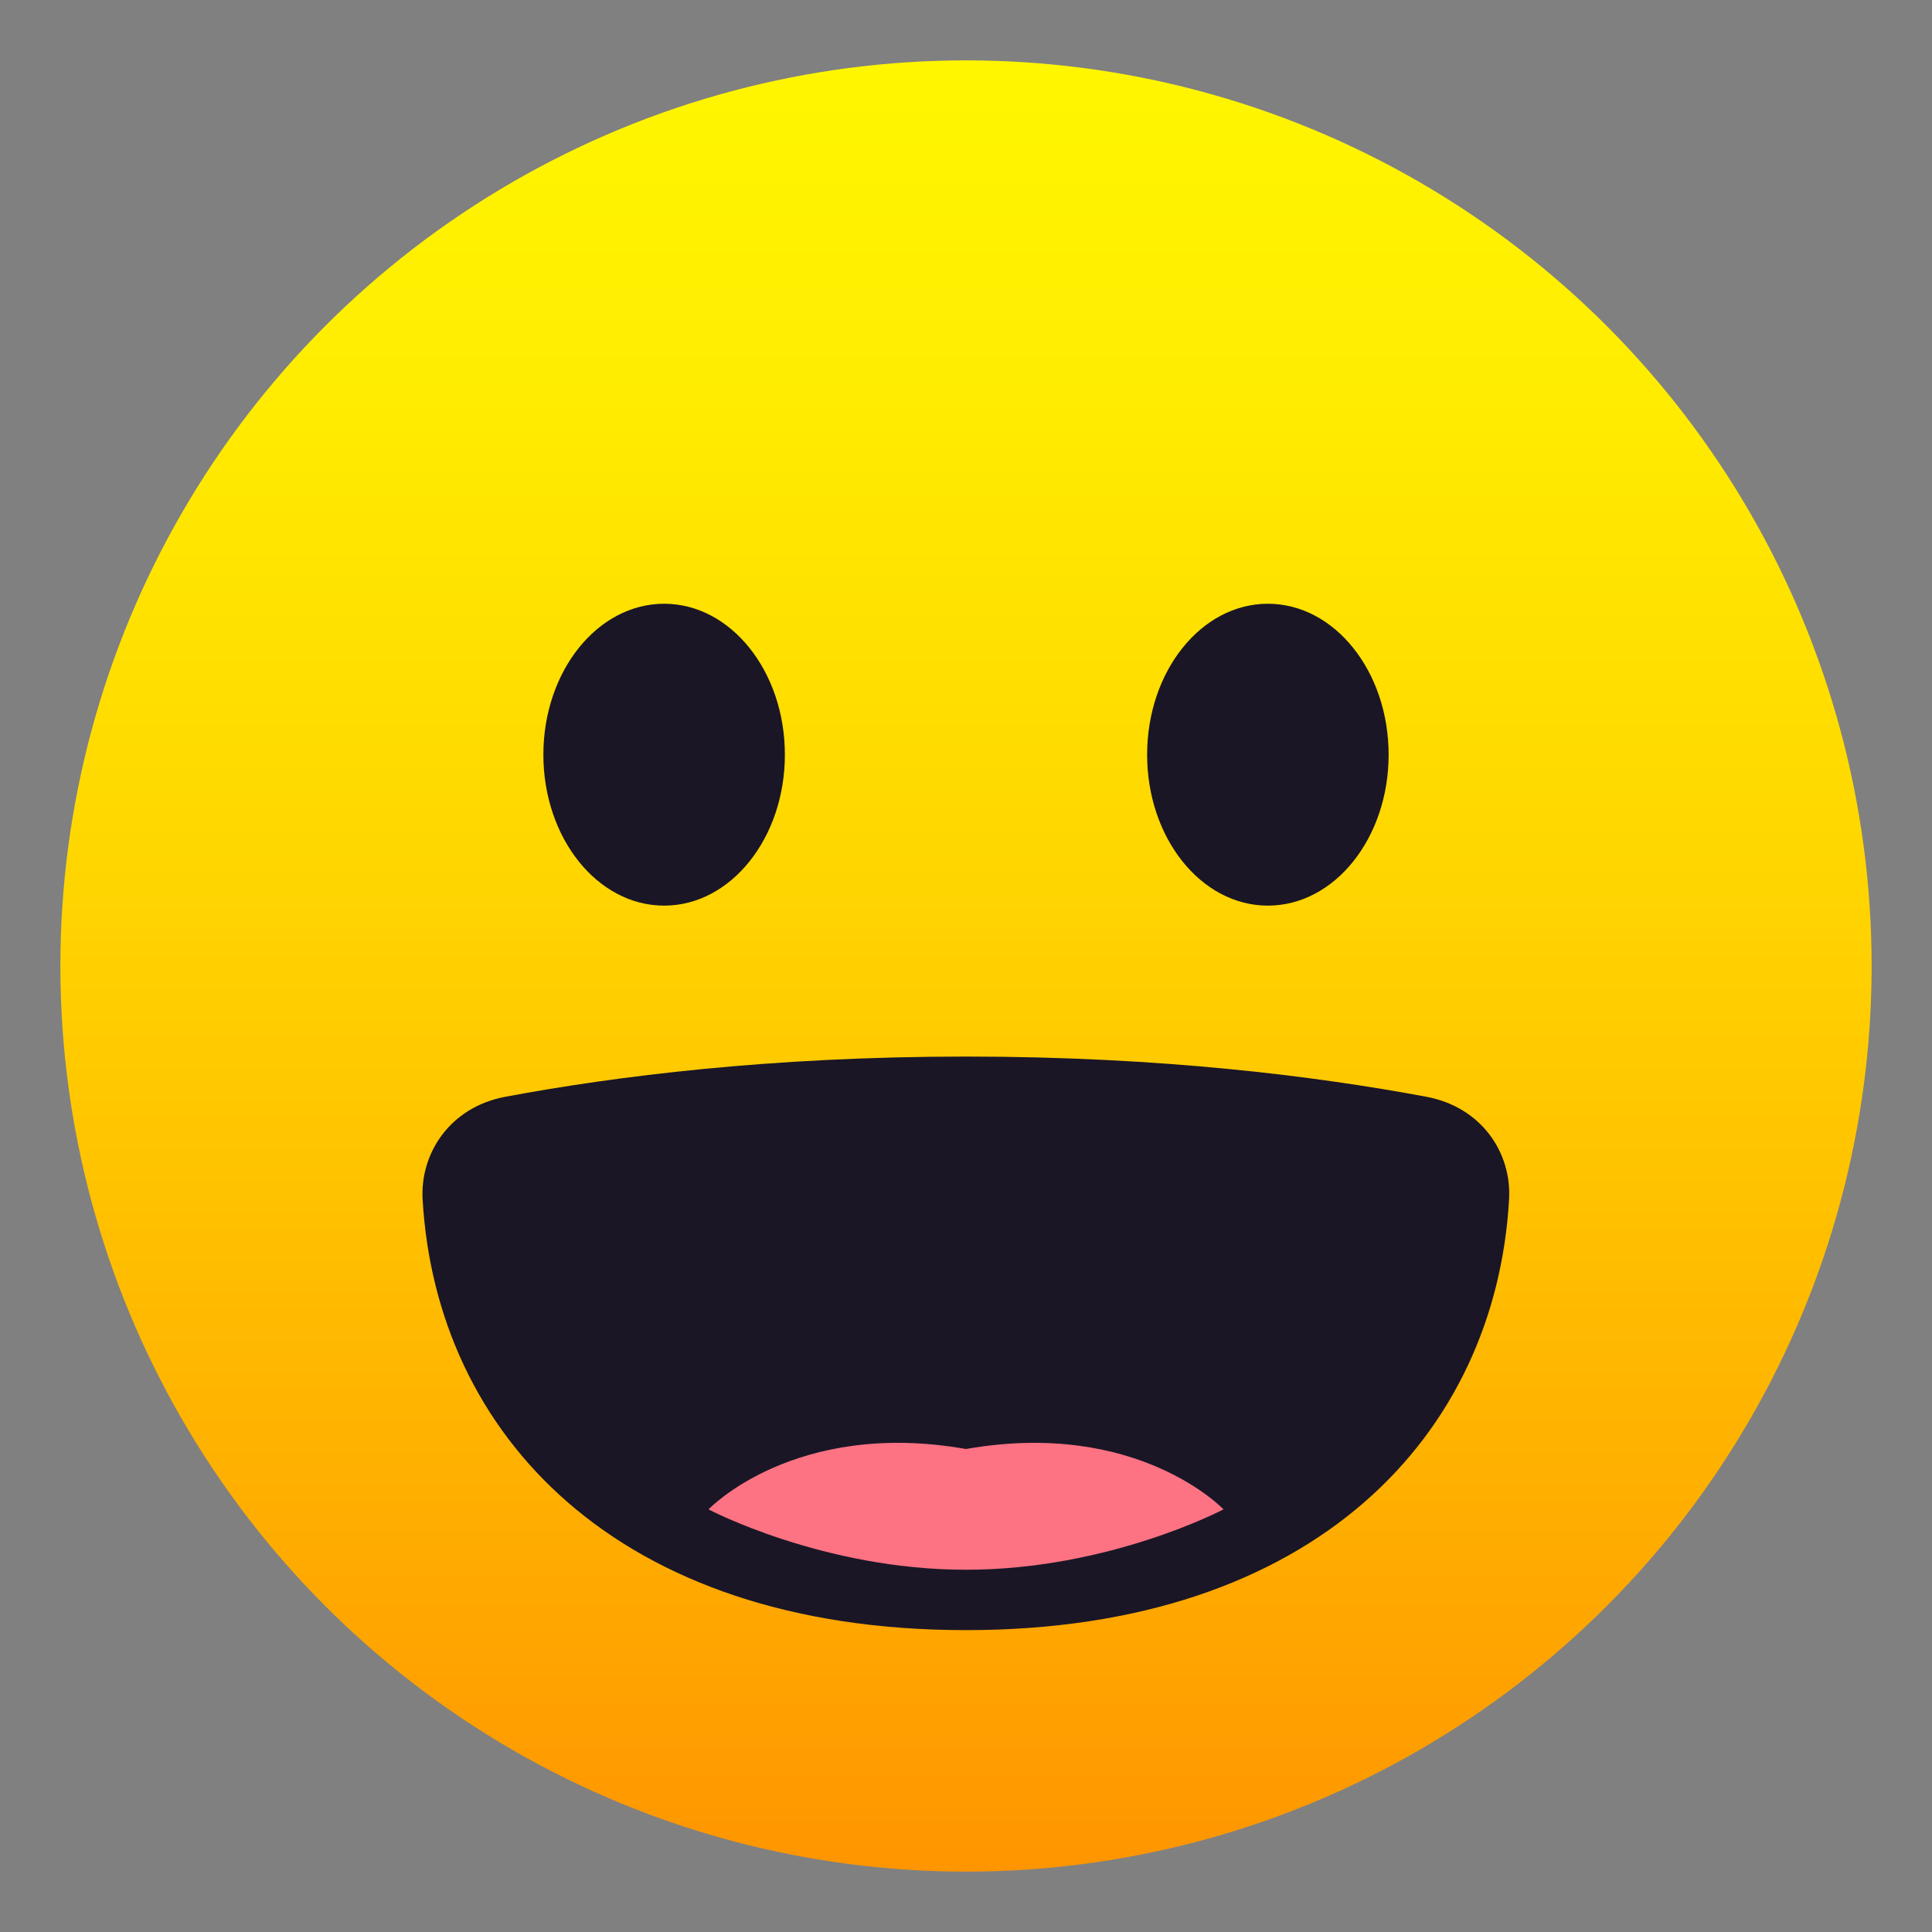
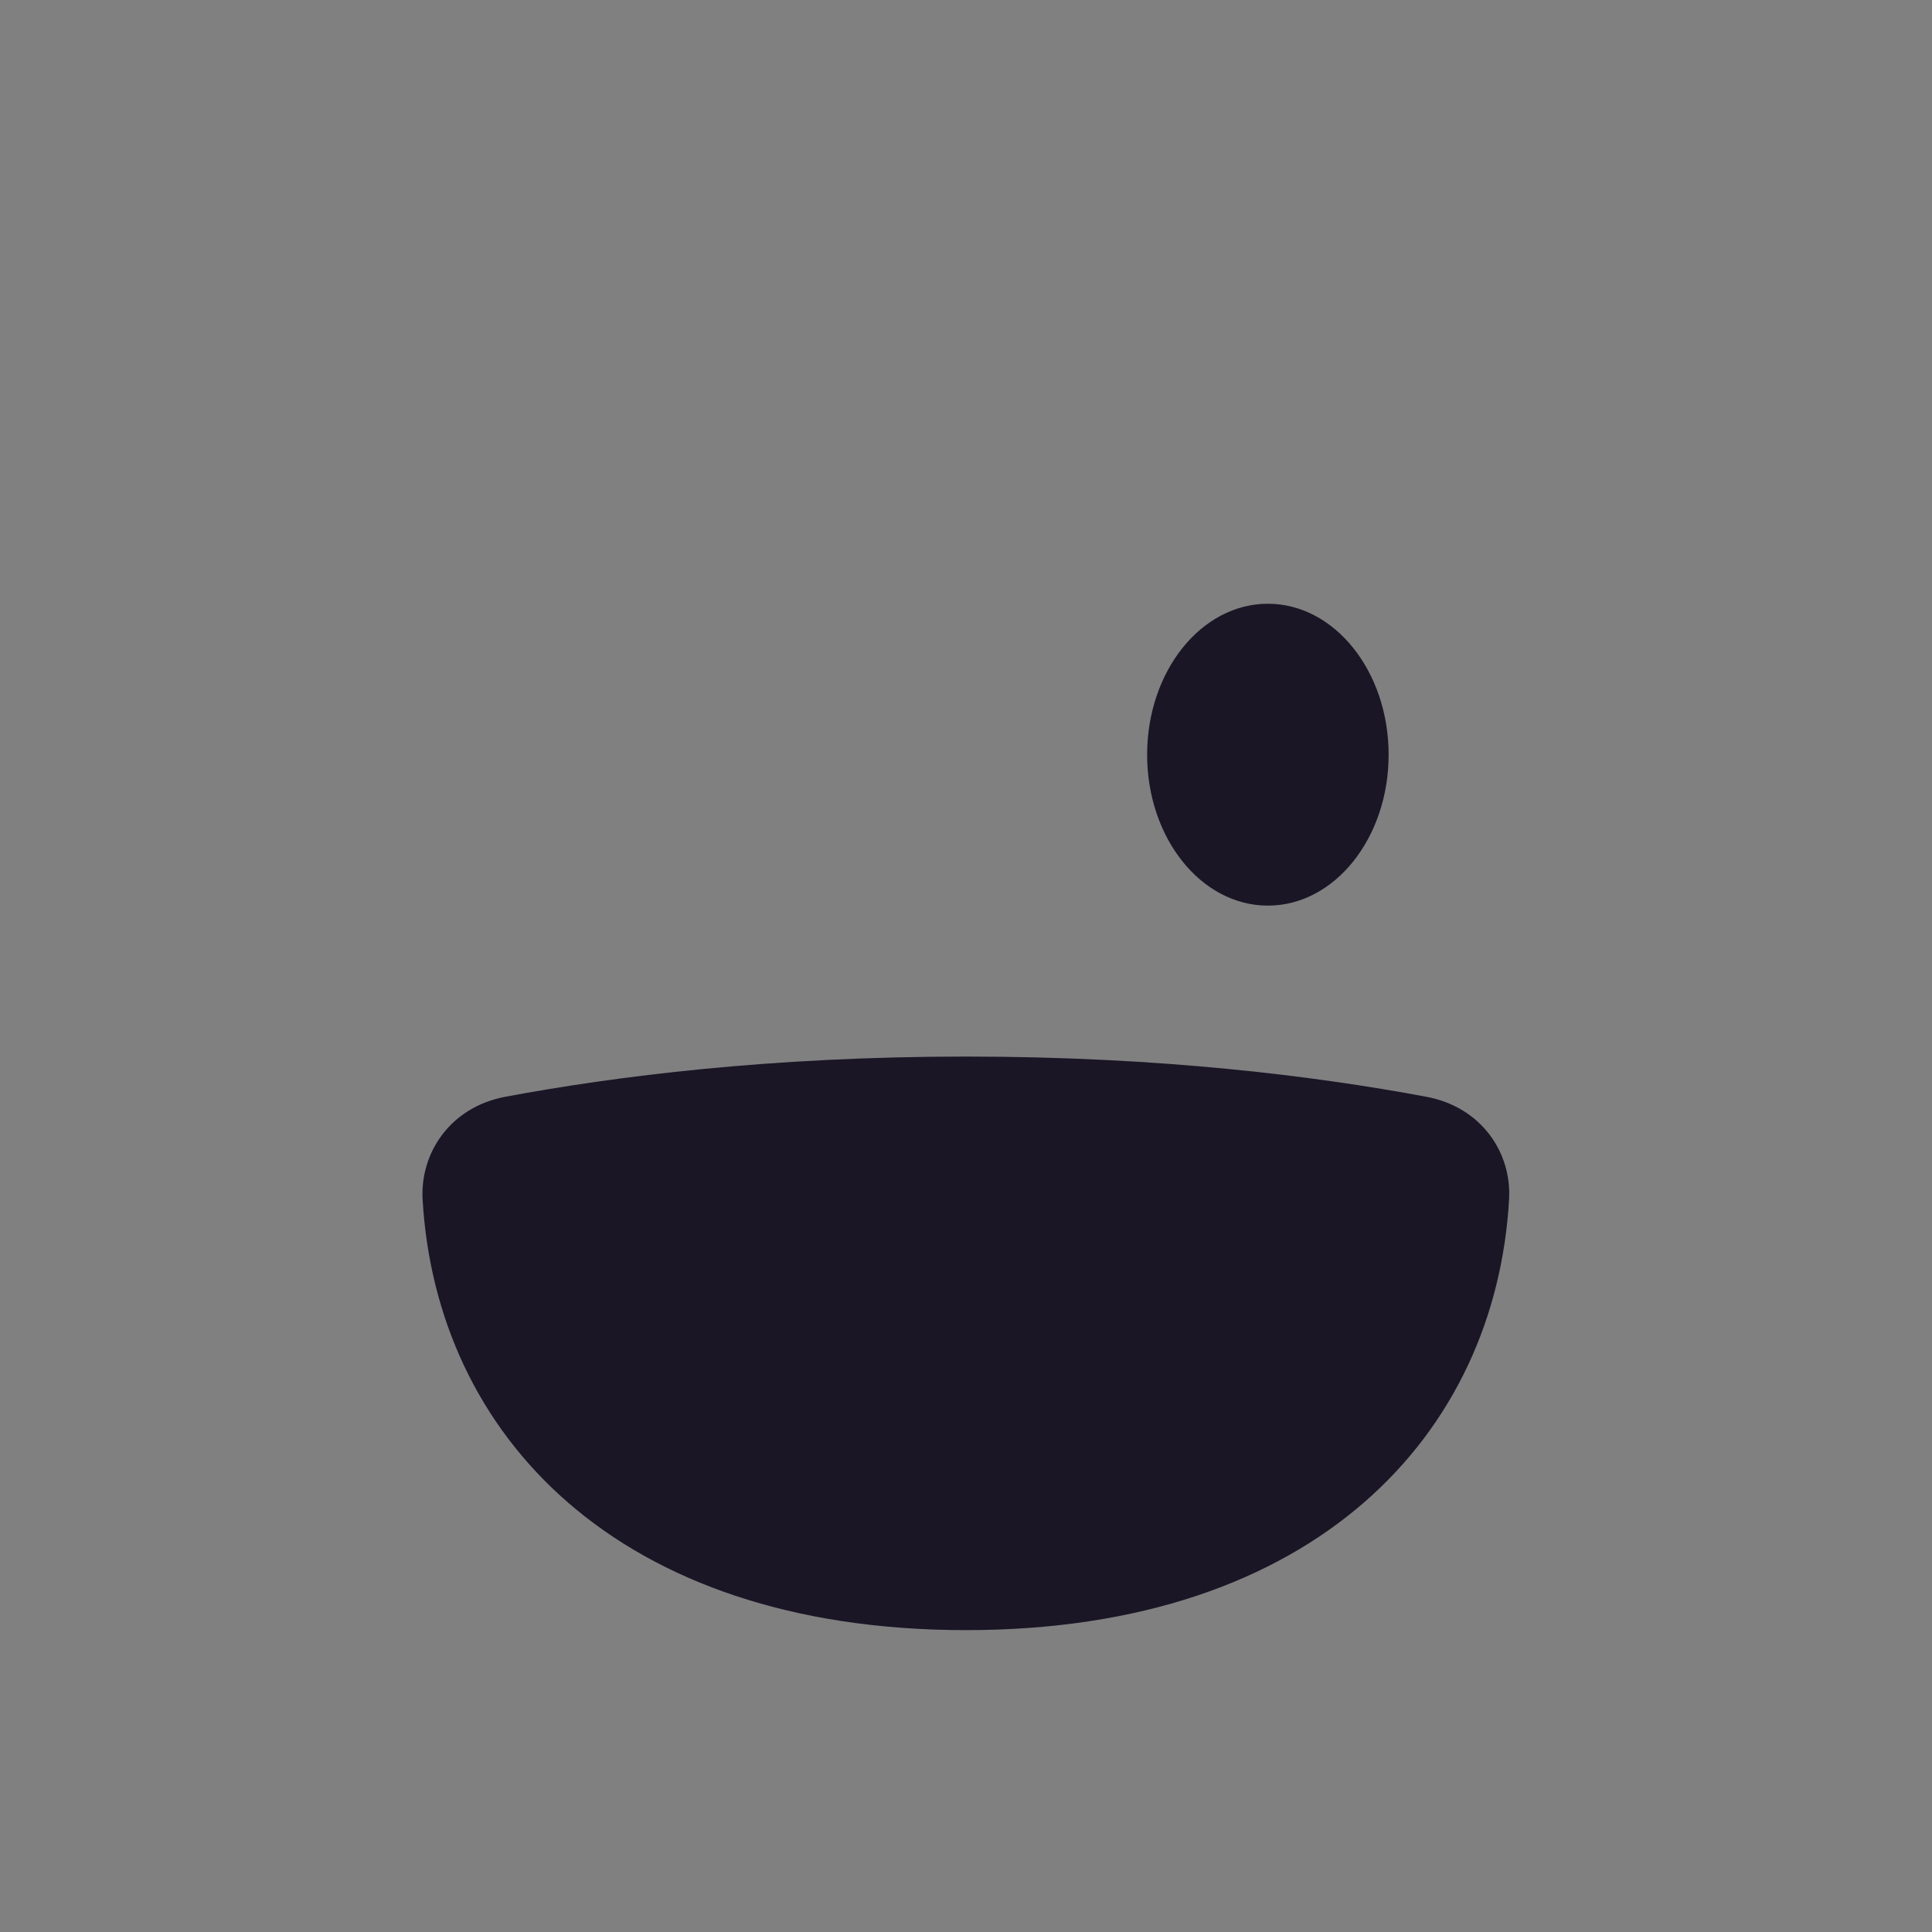
<svg xmlns="http://www.w3.org/2000/svg" viewBox="0 0 64 64">
  <rect x="0" y="0" width="64" height="64" fill="#808080" stroke="none" />
  <defs>
    <linearGradient id="g2" x1="32" x2="32" y1="62" y2="2" gradientUnits="userSpaceOnUse">
      <stop offset="0" stop-color="#ff9500" />
      <stop offset=".192" stop-color="#ffad00" />
      <stop offset=".545" stop-color="#ffd500" />
      <stop offset=".827" stop-color="#ffed00" />
      <stop offset="1" stop-color="#fff600" />
    </linearGradient>
  </defs>
-   <circle cx="32" cy="32" r="30" fill="url(#g2)" />
-   <ellipse cx="22" cy="25" rx="4" ry="5" fill="#1a1626" />
  <ellipse cx="42" cy="25" rx="4" ry="5" fill="#1a1626" />
  <path d="M47.24 36.33C43.6 35.65 38.47 35 32 35c-6.47 0-11.61.65-15.25 1.33-1.84.34-2.84 1.87-2.75 3.41C14.45 47.49 20.4 54 32 54s17.55-6.51 17.99-14.27c.09-1.54-.91-3.06-2.75-3.4z" fill="#1a1626" />
-   <path d="M23.47 50s3.79 2 8.53 2c4.74 0 8.53-2 8.53-2s-2.84-3-8.53-2c-5.68-1-8.53 2-8.53 2z" fill="#fd7383" />
</svg>